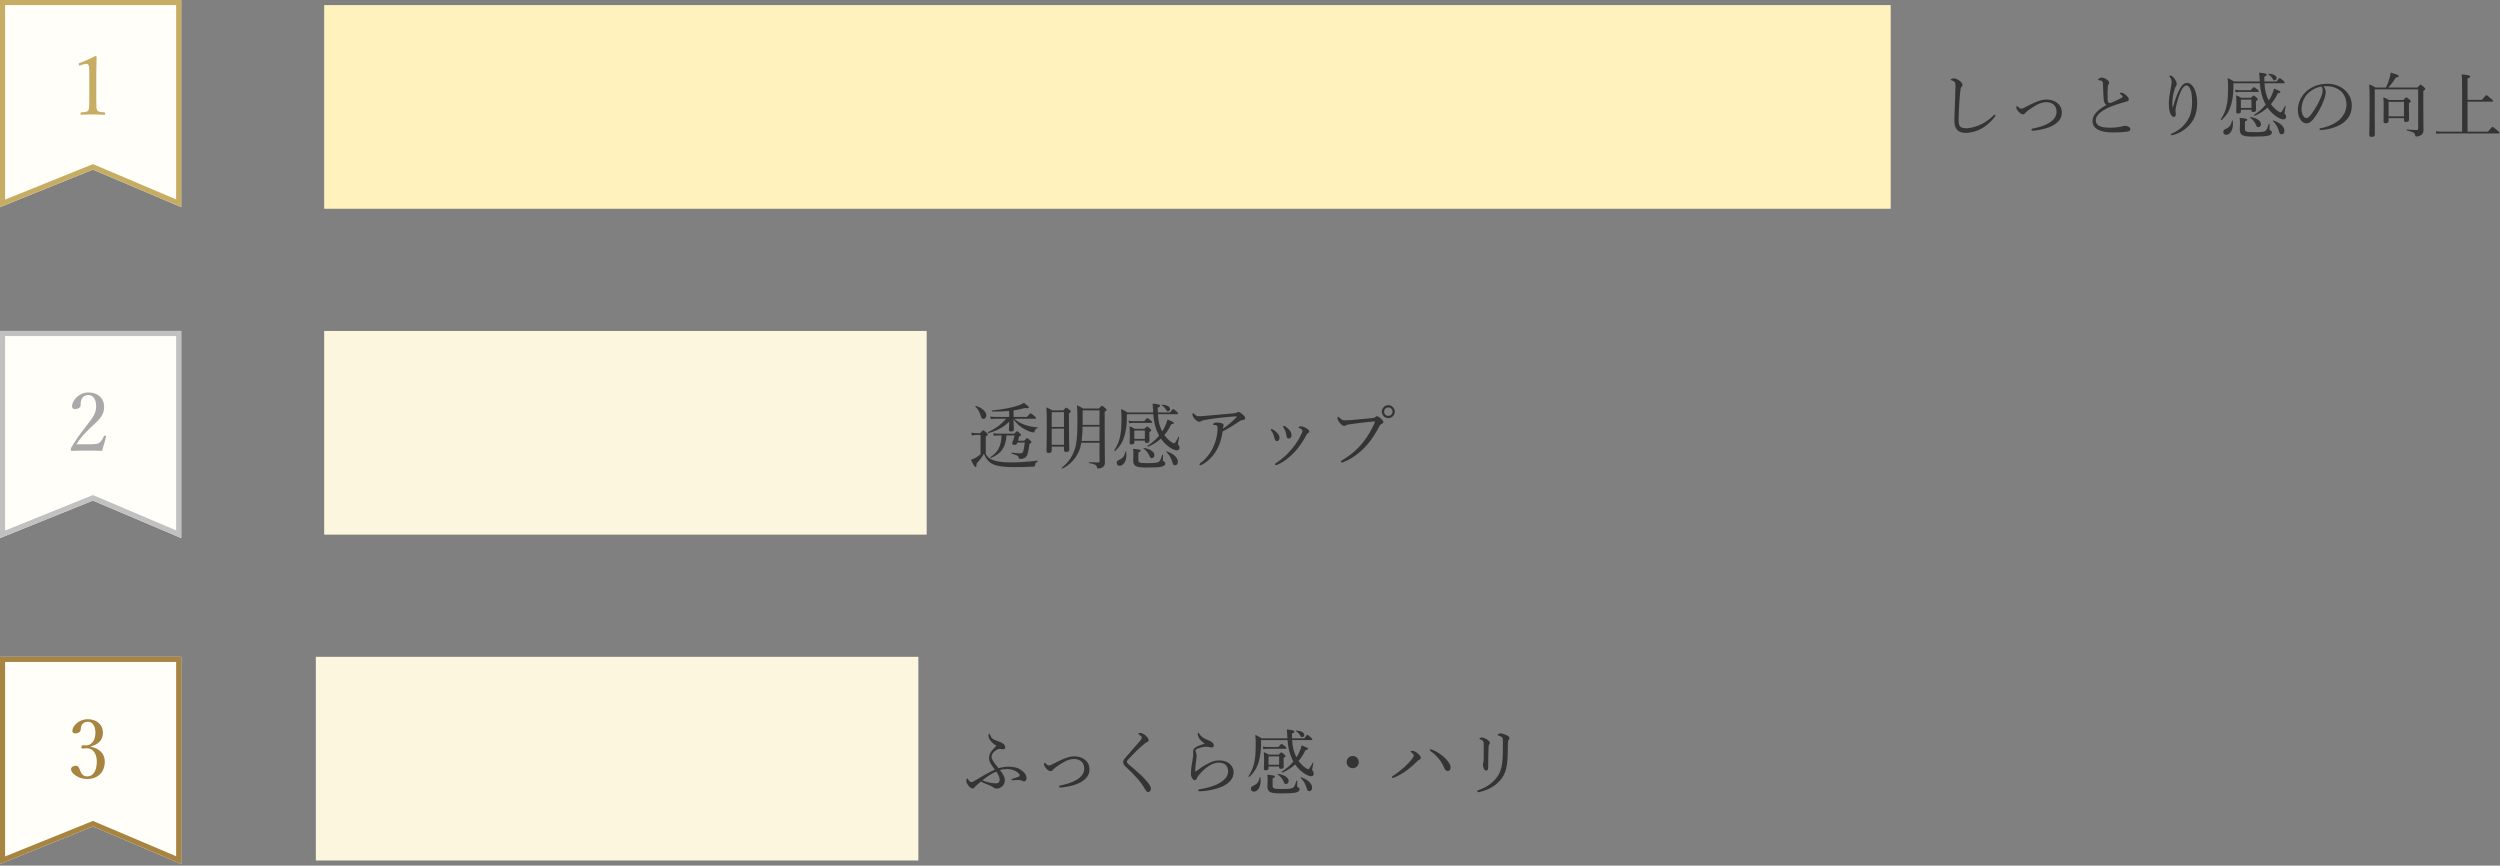
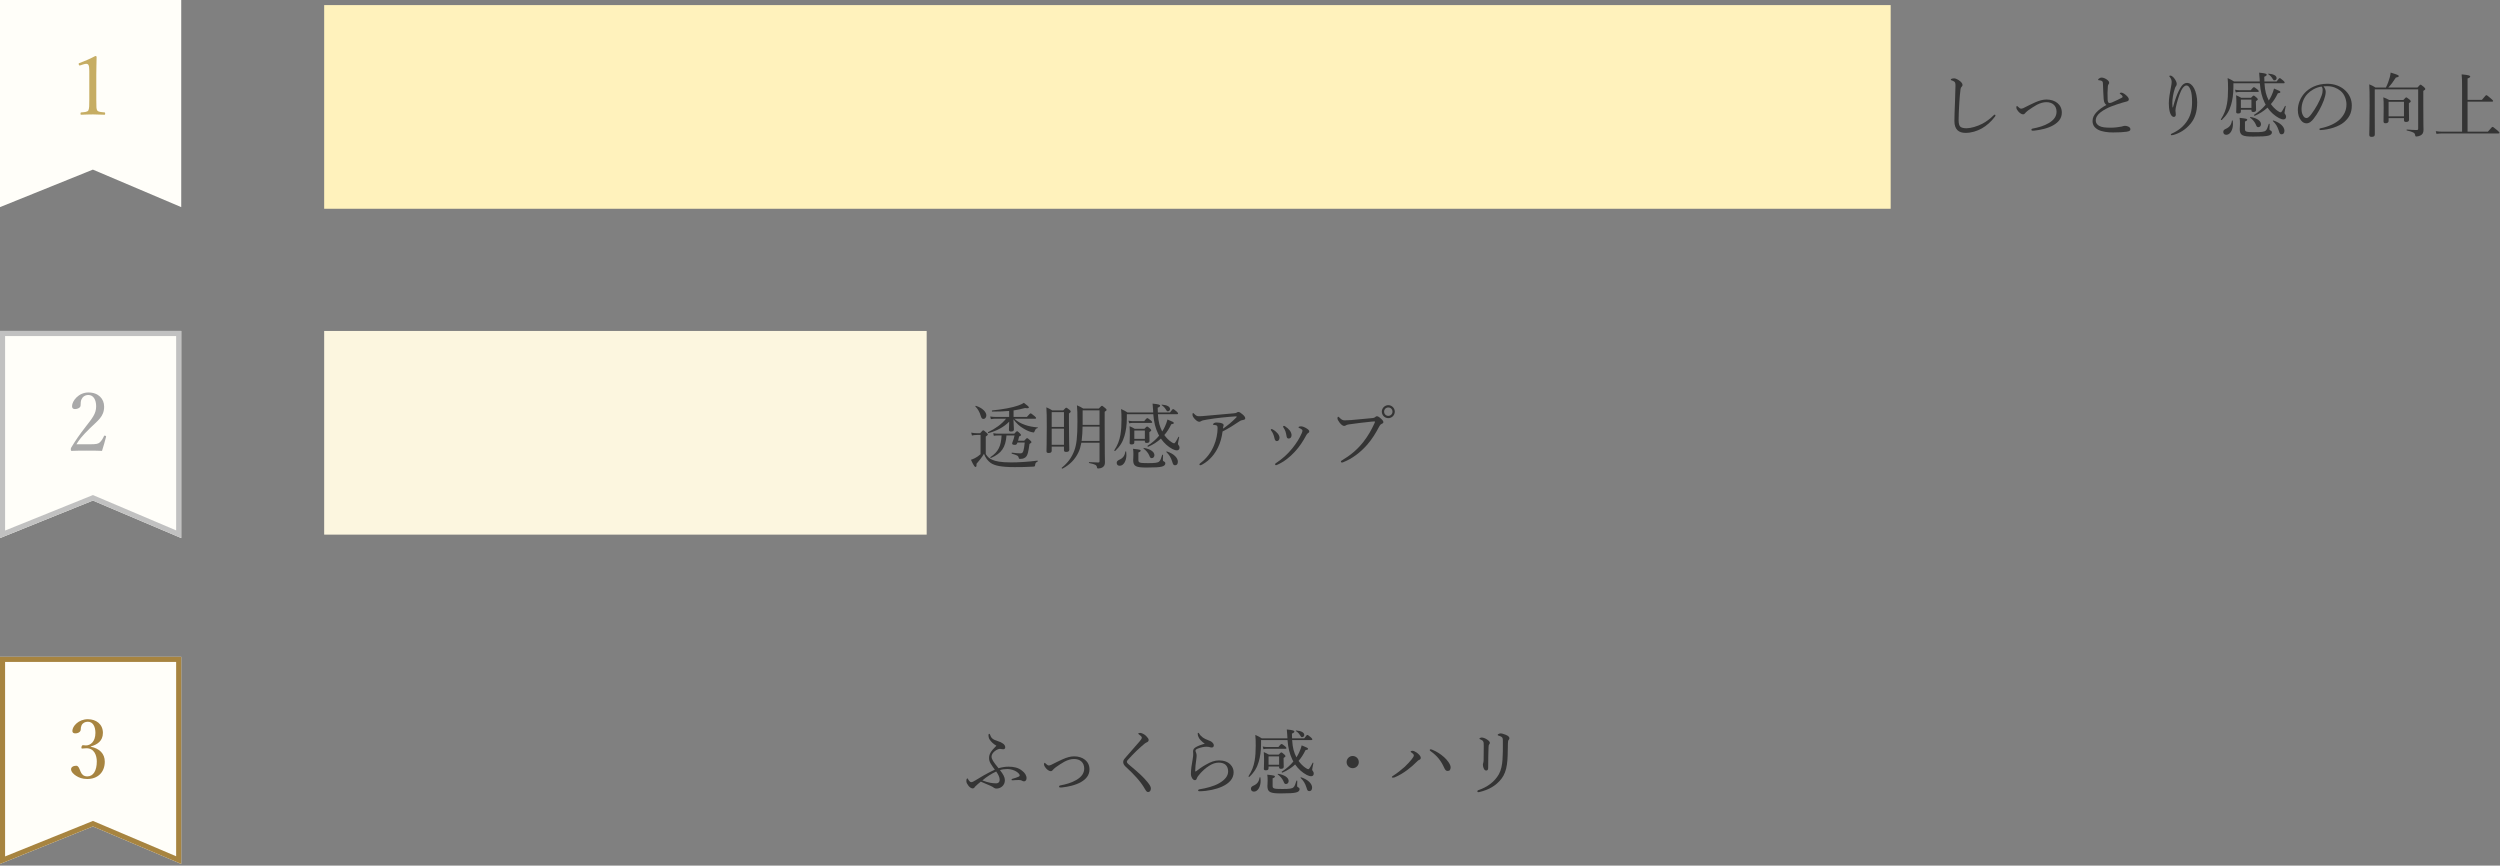
<svg xmlns="http://www.w3.org/2000/svg" width="491" height="170" viewBox="0 0 491 170" fill="none">
  <rect x="0" y="0" width="491" height="170" fill="#808080" stroke="none" />
  <path d="M63.667 1H371.329V41H63.667V1Z" fill="#FFF2BC" />
  <path d="M484.63 25.86H488.62C489.348 24.991 489.46 24.922 489.544 24.922C489.628 24.922 489.74 24.991 490.468 25.593C490.818 25.901 490.888 26 490.888 26.084C490.888 26.168 490.846 26.209 490.706 26.209H479.716C479.31 26.209 478.96 26.238 478.526 26.294L478.386 25.762C478.904 25.846 479.254 25.86 479.702 25.86H483.552V17.445C483.552 15.989 483.538 15.121 483.468 14.604C484.98 14.743 485.148 14.87 485.148 15.024C485.148 15.164 485.05 15.261 484.63 15.415V19.616H487.444C488.13 18.747 488.242 18.692 488.326 18.692C488.41 18.692 488.522 18.747 489.264 19.392C489.586 19.672 489.642 19.741 489.642 19.84C489.642 19.924 489.6 19.965 489.46 19.965H484.63V25.86Z" fill="#343434" />
  <path d="M469.118 23.2V23.76C469.118 24.068 468.852 24.208 468.544 24.208C468.236 24.208 468.124 24.11 468.124 23.844C468.124 23.536 468.152 22.99 468.152 21.184C468.152 20.246 468.152 19.756 468.082 19.112C468.586 19.294 468.782 19.392 469.244 19.644H472.016C472.422 19.182 472.506 19.126 472.59 19.126C472.674 19.126 472.758 19.182 473.22 19.546C473.416 19.714 473.472 19.798 473.472 19.882C473.472 20.008 473.416 20.078 473.108 20.26V21.016C473.108 22.528 473.136 23.284 473.136 23.508C473.136 23.788 472.954 23.956 472.548 23.956C472.268 23.956 472.142 23.844 472.142 23.606V23.2H469.118ZM472.142 22.85V19.994H469.118V22.85H472.142ZM469.062 17.194H474.788C475.236 16.69 475.306 16.634 475.39 16.634C475.488 16.634 475.572 16.69 476.062 17.096C476.286 17.306 476.328 17.39 476.328 17.474C476.328 17.586 476.258 17.67 475.936 17.852V20.82C475.936 24.656 475.978 25.118 475.978 25.51C475.978 26.112 475.754 26.42 475.362 26.616C475.124 26.728 474.802 26.812 474.606 26.812C474.396 26.812 474.368 26.756 474.312 26.462C474.27 26.112 473.962 25.916 472.702 25.622C472.632 25.608 472.632 25.44 472.702 25.44C473.682 25.51 474.13 25.538 474.662 25.538C474.844 25.538 474.928 25.468 474.928 25.286V17.544H466.402V22.486C466.402 24.642 466.416 25.524 466.416 26.406C466.416 26.756 466.192 26.882 465.8 26.882C465.45 26.882 465.324 26.756 465.324 26.462C465.324 25.678 465.394 24.446 465.394 20.806C465.394 18.384 465.38 17.474 465.324 16.564C465.842 16.788 466.08 16.886 466.556 17.194H468.586C468.922 16.55 469.174 15.85 469.342 15.22C469.44 14.87 469.496 14.548 469.524 14.254C470.854 14.66 471.12 14.772 471.12 14.94C471.12 15.066 470.994 15.15 470.546 15.234C470.028 16.06 469.608 16.606 469.062 17.194Z" fill="#343434" />
  <path d="M456.322 16.955C456.616 17.277 456.77 17.669 456.77 18.047C456.77 18.495 456.588 19.195 456.406 19.685C455.902 21.015 455.188 22.317 454.404 23.311C454.012 23.815 453.578 24.221 452.99 24.221C452.584 24.221 452.234 24.039 451.94 23.661C451.548 23.171 451.296 22.569 451.296 21.589C451.296 20.511 451.744 19.237 452.612 18.285C453.522 17.291 455.048 16.451 457.092 16.451C458.534 16.451 459.654 16.969 460.34 17.529C461.432 18.411 461.894 19.559 461.894 20.707C461.894 22.289 461.292 23.185 460.382 23.983C459.346 24.879 457.428 25.467 455.72 25.551C455.622 25.551 455.524 25.467 455.524 25.383C455.524 25.271 455.594 25.229 455.776 25.187C457.232 24.907 458.716 24.263 459.584 23.409C460.34 22.639 460.844 21.743 460.844 20.511C460.844 19.699 460.536 18.537 459.668 17.837C459.01 17.319 458.184 16.927 457.064 16.927C456.77 16.927 456.56 16.927 456.322 16.955ZM455.944 16.997C454.698 17.207 453.816 17.809 453.242 18.383C452.458 19.167 452.024 20.315 452.024 21.407C452.024 22.009 452.136 22.359 452.332 22.709C452.486 22.989 452.71 23.185 452.99 23.185C453.284 23.185 453.564 22.933 453.97 22.387C454.796 21.295 455.566 19.881 455.972 18.747C456.14 18.285 456.168 17.935 456.168 17.641C456.168 17.305 456.056 17.109 455.944 16.997Z" fill="#343434" />
  <path d="M443.834 16.354H438.64V17.124C438.64 18.524 438.458 19.644 438.178 20.61C437.856 21.73 437.338 22.626 436.372 23.55C436.302 23.62 436.12 23.522 436.176 23.438C436.82 22.444 437.184 21.534 437.38 20.386C437.534 19.49 437.59 18.58 437.59 17.446C437.59 16.522 437.576 16.032 437.506 15.332C438.052 15.57 438.402 15.766 438.766 16.004H443.82C443.806 15.836 443.792 15.668 443.792 15.5C443.764 14.982 443.75 14.744 443.694 14.268C444.996 14.394 445.178 14.506 445.178 14.688C445.178 14.814 445.066 14.926 444.702 15.08C444.702 15.416 444.716 15.724 444.73 16.004H447.124C447.572 15.388 447.642 15.346 447.74 15.346C447.838 15.346 447.908 15.388 448.44 15.836C448.664 16.046 448.706 16.13 448.706 16.214C448.706 16.312 448.65 16.354 448.51 16.354H444.744C444.842 17.95 445.094 18.748 445.584 19.742C445.794 19.434 445.962 19.112 446.116 18.79C446.326 18.328 446.508 17.866 446.62 17.39C447.768 17.866 447.866 17.908 447.866 18.09C447.866 18.202 447.74 18.272 447.362 18.328C446.998 19.112 446.55 19.812 446.004 20.442C446.382 20.974 446.858 21.464 447.362 21.8C447.642 21.996 447.796 22.066 447.936 22.066C448.048 22.066 448.216 21.884 448.776 20.806C448.804 20.75 448.93 20.806 448.916 20.876C448.776 21.562 448.678 22.038 448.678 22.164C448.678 22.262 448.734 22.36 448.832 22.472C448.944 22.64 448.986 22.738 448.986 22.92C448.986 23.256 448.79 23.452 448.468 23.452C448.23 23.452 447.922 23.354 447.586 23.186C446.732 22.724 445.962 22.052 445.332 21.142C444.632 21.786 443.806 22.332 442.84 22.738C442.756 22.78 442.63 22.598 442.714 22.542C443.554 22.024 444.338 21.338 444.982 20.568C444.912 20.428 444.842 20.302 444.772 20.162C444.254 19.084 443.96 17.936 443.834 16.354ZM440.11 21.548V21.898C440.11 22.164 439.942 22.29 439.564 22.29C439.284 22.29 439.186 22.192 439.186 21.996C439.186 21.828 439.228 21.492 439.228 20.456C439.228 19.742 439.214 19.224 439.172 18.706C439.578 18.888 439.774 18.972 440.18 19.21H442.098C442.448 18.832 442.532 18.776 442.63 18.776C442.728 18.776 442.798 18.832 443.176 19.154C443.372 19.336 443.428 19.406 443.428 19.49C443.428 19.602 443.386 19.672 443.064 19.868V20.26C443.064 21.114 443.092 21.492 443.092 21.604C443.092 21.856 442.924 21.996 442.546 21.996C442.28 21.996 442.182 21.898 442.182 21.674V21.548H440.11ZM442.182 21.198V19.56H440.11V21.198H442.182ZM446.69 15.78C446.536 15.78 446.494 15.724 446.368 15.514C446.088 15.052 445.864 14.828 445.486 14.576C445.444 14.548 445.472 14.464 445.528 14.464C446.522 14.548 447.124 14.856 447.124 15.346C447.124 15.584 446.942 15.78 446.69 15.78ZM448.132 26.378C447.824 26.378 447.712 26.252 447.558 25.678C447.292 24.852 446.984 24.348 446.396 23.774C446.354 23.732 446.438 23.648 446.494 23.662C447.824 24.082 448.664 24.908 448.664 25.678C448.664 26.126 448.454 26.378 448.132 26.378ZM443.54 24.978C443.288 24.978 443.204 24.88 443.022 24.404C442.798 23.914 442.42 23.48 441.916 23.088C441.874 23.06 441.93 22.962 441.986 22.976C443.274 23.186 444.058 23.746 444.058 24.39C444.058 24.726 443.834 24.978 443.54 24.978ZM437.24 26.476C436.89 26.476 436.652 26.266 436.652 25.916C436.652 25.622 436.792 25.468 437.156 25.3C437.884 24.978 438.234 24.502 438.346 23.704C438.36 23.634 438.5 23.648 438.514 23.718C438.542 23.928 438.556 24.152 438.556 24.348C438.556 25.482 438.024 26.476 437.24 26.476ZM439.102 18.146L438.962 17.614C439.284 17.684 439.48 17.712 439.788 17.712H442.056C442.462 17.18 442.588 17.124 442.672 17.124C442.756 17.124 442.868 17.18 443.358 17.572C443.554 17.74 443.624 17.838 443.624 17.922C443.624 18.006 443.582 18.062 443.442 18.062H439.816C439.578 18.062 439.41 18.076 439.102 18.146ZM440.908 23.872V25.328C440.908 25.874 441.104 25.958 442.798 25.958C444.128 25.958 444.73 25.902 444.996 25.636C445.248 25.412 445.36 25.062 445.584 24.348C445.598 24.278 445.752 24.292 445.752 24.362C445.738 24.67 445.724 25.006 445.724 25.314C445.724 25.51 445.78 25.566 445.906 25.622C446.144 25.72 446.2 25.846 446.2 26.028C446.2 26.308 445.962 26.532 445.5 26.644C445.024 26.77 444.212 26.826 442.518 26.826C440.404 26.826 439.886 26.574 439.886 25.342C439.886 25.174 439.928 24.978 439.928 24.306C439.928 23.844 439.928 23.578 439.858 23.144C441.258 23.298 441.356 23.34 441.356 23.508C441.356 23.62 441.3 23.704 440.908 23.872Z" fill="#343434" />
  <path d="M426.684 21.086H426.768C426.978 20.232 427.188 19.686 427.384 19.098C427.692 18.258 428.126 17.334 428.476 16.886C428.77 16.508 429.12 16.284 429.54 16.284C430.086 16.284 430.576 16.69 430.926 17.348C431.304 18.076 431.528 19.154 431.528 20.106C431.528 22.01 431.052 23.284 430.24 24.278C429.274 25.468 428.014 26.196 426.852 26.504C426.698 26.546 426.586 26.56 426.516 26.56C426.404 26.56 426.348 26.518 426.348 26.42C426.348 26.364 426.39 26.294 426.53 26.238C427.776 25.692 428.686 24.978 429.442 23.914C430.17 22.892 430.52 21.702 430.52 20.078C430.52 19.056 430.45 18.258 430.24 17.698C429.988 17.04 429.764 16.788 429.414 16.788C429.148 16.788 428.91 16.998 428.672 17.306C428.238 17.894 427.818 19.168 427.51 20.344C427.328 21.016 427.258 21.478 427.258 21.73C427.258 21.856 427.272 21.996 427.3 22.136C427.314 22.276 427.328 22.402 427.328 22.5C427.328 22.822 427.16 22.962 426.936 22.962C426.6 22.962 426.306 22.584 426.152 21.996C426.012 21.464 425.956 20.946 425.956 20.316C425.956 19.336 426.166 18.188 426.362 17.208C426.474 16.62 426.516 16.326 426.516 16.06C426.516 15.71 426.362 15.402 426.138 15.094C426.096 15.038 426.04 15.01 426.04 14.954C426.04 14.884 426.194 14.842 426.292 14.842C426.488 14.842 426.908 15.15 427.188 15.612C427.44 16.018 427.51 16.284 427.51 16.522C427.51 16.676 427.44 16.83 427.37 16.914C427.3 16.984 427.216 17.138 427.16 17.32C426.81 18.356 426.642 19.42 426.642 20.316C426.642 20.442 426.656 20.708 426.684 21.086Z" fill="#343434" />
  <path d="M413.692 20.61C413.384 20.372 413.216 20.106 413.16 19.434C413.09 18.706 413.076 17.67 413.02 16.494C413.006 16.186 412.992 16.088 412.894 15.976C412.796 15.878 412.67 15.836 412.502 15.794C412.348 15.766 412.292 15.766 412.166 15.752C412.096 15.738 412.068 15.724 412.068 15.668C412.068 15.584 412.166 15.472 412.236 15.43C412.418 15.304 412.558 15.234 412.754 15.234C413.16 15.234 413.65 15.486 413.972 15.766C414.154 15.934 414.238 16.074 414.238 16.27C414.238 16.424 414.154 16.508 414.084 16.606C414.042 16.676 414 16.774 413.986 16.942C413.916 17.754 413.888 18.65 413.944 19.63C413.972 19.994 414.07 20.232 414.294 20.232C414.392 20.232 414.63 20.19 414.756 20.134C415.358 19.868 416.1 19.532 416.702 19.21C416.828 19.14 416.884 19.098 416.884 19C416.884 18.846 416.674 18.622 416.436 18.468C416.352 18.412 416.31 18.398 416.31 18.356C416.31 18.3 416.45 18.188 416.604 18.188C416.912 18.188 417.304 18.468 417.626 18.762C417.92 19.028 418.102 19.294 418.102 19.518C418.102 19.77 417.892 19.882 417.668 19.938C417.444 19.994 417.178 20.064 416.884 20.148C416.17 20.358 415.414 20.61 414.644 20.904C413.93 21.184 413.174 21.576 412.558 22.052C411.914 22.542 411.606 23.074 411.606 23.69C411.606 24.152 411.886 24.516 412.306 24.74C412.796 25.006 413.51 25.076 414.546 25.076C415.274 25.076 415.988 24.992 416.646 24.866C416.87 24.824 417.108 24.712 417.346 24.712C417.542 24.712 417.752 24.754 417.948 24.838C418.256 24.978 418.41 25.146 418.41 25.37C418.41 25.65 418.242 25.776 417.64 25.874C416.954 25.972 416.226 26 415.022 26.014C413.958 26.028 412.782 25.846 412.11 25.496C411.396 25.118 410.976 24.586 410.976 23.774C410.976 23.116 411.256 22.612 411.662 22.136C412.138 21.59 412.88 21.072 413.692 20.61Z" fill="#343434" />
  <path d="M401.932 19.547C403.612 19.547 404.942 20.499 404.942 22.109C404.942 23.313 404.2 24.055 403.29 24.587C402.212 25.217 400.728 25.525 399.566 25.651C399.44 25.665 399.314 25.665 399.202 25.665C399.048 25.665 398.964 25.581 398.964 25.497C398.964 25.413 399.02 25.287 399.188 25.259C400.364 25.035 401.456 24.727 402.394 24.167C403.332 23.607 403.906 22.893 403.906 21.941C403.906 20.751 403.094 20.065 401.904 20.065C401.316 20.065 400.686 20.247 400.042 20.583C399.496 20.877 398.922 21.269 398.32 21.689C397.998 21.941 397.788 22.137 397.718 22.249C397.648 22.361 397.494 22.459 397.326 22.459C397.018 22.459 396.598 22.151 396.36 21.843C396.164 21.605 396.01 21.367 396.01 21.101C396.01 20.905 396.066 20.821 396.136 20.821C396.192 20.821 396.248 20.877 396.332 20.961C396.584 21.185 396.752 21.339 396.934 21.339C397.032 21.339 397.186 21.325 397.396 21.227C398.166 20.849 398.922 20.443 399.664 20.121C400.49 19.757 401.204 19.547 401.932 19.547Z" fill="#343434" />
  <path d="M386.042 26.099C384.698 26.099 383.844 25.441 383.844 23.761C383.844 22.879 383.9 21.549 383.956 20.191C383.998 19.085 384.026 17.993 384.054 16.873C384.068 16.355 383.998 16.145 383.788 16.005C383.578 15.879 383.424 15.823 383.298 15.781C383.186 15.739 383.13 15.725 383.13 15.655C383.13 15.585 383.186 15.515 383.298 15.473C383.452 15.417 383.606 15.389 383.802 15.389C384.096 15.389 384.558 15.627 384.936 15.921C385.202 16.145 385.44 16.397 385.44 16.677C385.44 16.845 385.342 16.971 385.244 17.069C385.146 17.167 385.09 17.251 385.048 17.517C384.964 18.189 384.88 19.043 384.81 20.163C384.726 21.465 384.67 22.837 384.67 23.565C384.67 24.265 384.782 24.671 385.02 24.895C385.272 25.105 385.706 25.189 386.238 25.189C387.064 25.189 388.338 24.825 389.374 24.279C390.144 23.873 390.886 23.299 391.572 22.627C391.642 22.557 391.698 22.515 391.754 22.515C391.838 22.515 391.894 22.571 391.908 22.641C391.922 22.725 391.866 22.837 391.796 22.921C391.054 23.915 390.186 24.671 389.234 25.217C388.296 25.749 387.162 26.099 386.042 26.099Z" fill="#343434" />
  <path d="M0 0H35.594V40.679L18.242 33.311L0 40.679V0Z" fill="#FFFEF9" />
-   <path d="M35.594 0V40.679L18.242 33.31L0 40.679V0H35.594ZM1 39.196L18.252 32.228L34.594 39.167V1H1V39.196Z" fill="#C6AD63" />
  <path d="M16.368 12.648L15.76 12.84C15.6 12.888 15.536 12.872 15.472 12.664C15.424 12.472 15.44 12.44 15.632 12.376C16.672 11.992 17.728 11.528 18.72 11C18.88 11 18.976 11.096 18.976 11.192C18.96 12.456 18.912 13.368 18.912 14.664V19.576C18.912 21.16 18.928 21.352 19.088 21.672C19.264 21.992 19.856 22.008 20.512 22.072C20.624 22.088 20.656 22.136 20.656 22.312C20.656 22.504 20.624 22.536 20.512 22.536C19.808 22.504 18.944 22.472 18.272 22.472C17.504 22.472 16.72 22.504 15.968 22.536C15.84 22.536 15.808 22.504 15.808 22.312C15.808 22.136 15.856 22.088 15.968 22.072C16.608 22.024 17.168 22.008 17.36 21.672C17.536 21.32 17.536 20.632 17.536 19.576V13.912C17.536 13.336 17.488 12.92 17.36 12.728C17.28 12.616 17.168 12.536 16.944 12.536C16.8 12.536 16.608 12.568 16.368 12.648Z" fill="#C6AD63" />
  <path d="M63.668 65H181.999V105H63.668V65Z" fill="#FCF6DF" />
  <path d="M263.548 90.846C263.45 90.846 263.352 90.748 263.352 90.65C263.352 90.552 263.436 90.482 263.59 90.398C265.186 89.446 266.558 88.326 267.748 86.814C268.742 85.54 269.358 84.406 269.932 83.16C270.002 83.02 270.044 82.922 270.044 82.838C270.044 82.782 269.988 82.768 269.904 82.768C269.834 82.768 269.666 82.782 269.344 82.81C267.958 82.95 266.082 83.174 264.99 83.342C264.584 83.398 264.458 83.454 264.332 83.538C264.206 83.622 264.122 83.65 263.968 83.65C263.744 83.65 263.394 83.412 263.058 82.95C262.806 82.628 262.68 82.362 262.68 82.152C262.68 81.914 262.778 81.844 262.834 81.844C262.904 81.844 263.002 81.956 263.114 82.068C263.52 82.46 263.744 82.558 264.122 82.558C264.458 82.558 264.808 82.544 265.34 82.502C266.754 82.376 268.182 82.25 269.554 82.11C269.778 82.096 269.946 82.04 270.058 81.942C270.17 81.844 270.282 81.746 270.394 81.746C270.59 81.746 270.814 81.858 271.164 82.166C271.5 82.46 271.696 82.684 271.696 82.922C271.696 83.09 271.542 83.174 271.374 83.244C271.15 83.342 271.024 83.496 270.912 83.706C270.212 85.036 269.498 86.226 268.504 87.36C267.146 88.9 265.564 90.076 263.856 90.762C263.73 90.818 263.604 90.846 263.548 90.846ZM272.662 79.576C273.362 79.576 273.936 80.15 273.936 80.85C273.936 81.55 273.362 82.124 272.662 82.124C271.962 82.124 271.388 81.55 271.388 80.85C271.388 80.15 271.962 79.576 272.662 79.576ZM272.662 80.024C272.2 80.024 271.836 80.388 271.836 80.85C271.836 81.312 272.2 81.676 272.662 81.676C273.124 81.676 273.488 81.312 273.488 80.85C273.488 80.388 273.124 80.024 272.662 80.024Z" fill="#343434" />
  <path d="M252.166 83.637C252.236 83.637 252.32 83.679 252.404 83.735C252.81 84.001 253.062 84.239 253.314 84.547C253.538 84.855 253.664 85.191 253.664 85.471C253.65 85.863 253.454 86.115 253.132 86.129C252.838 86.129 252.712 86.003 252.656 85.541C252.614 85.261 252.544 84.981 252.46 84.715C252.362 84.449 252.236 84.211 252.082 83.987C252.026 83.903 251.998 83.861 251.998 83.777C251.998 83.707 252.068 83.637 252.166 83.637ZM255.554 83.735C255.806 83.735 256.282 83.917 256.618 84.141C257.024 84.407 257.136 84.533 257.136 84.757C257.136 84.897 257.066 84.967 256.884 85.079C256.772 85.149 256.702 85.219 256.59 85.415C255.876 86.731 255.232 87.725 254.28 88.747C253.3 89.811 252.138 90.721 250.864 91.281C250.752 91.337 250.668 91.365 250.612 91.365C250.5 91.365 250.43 91.295 250.43 91.169C250.43 91.085 250.472 91.043 250.556 90.987C251.886 90.105 252.922 89.167 253.86 87.991C254.602 87.053 255.162 86.199 255.61 85.191C255.736 84.911 255.806 84.743 255.806 84.603C255.806 84.477 255.75 84.407 255.68 84.351C255.526 84.225 255.316 84.113 255.106 84.029C255.05 84.001 255.022 83.945 255.022 83.917C255.022 83.875 255.106 83.819 255.162 83.791C255.246 83.749 255.442 83.735 255.554 83.735ZM249.716 84.267C249.786 84.267 249.856 84.281 249.926 84.323C250.36 84.547 250.626 84.799 250.864 85.051C251.144 85.345 251.298 85.681 251.298 85.961C251.298 86.353 251.074 86.633 250.794 86.633C250.57 86.633 250.388 86.507 250.304 86.059C250.262 85.821 250.164 85.513 250.052 85.233C249.954 84.995 249.828 84.785 249.674 84.589C249.618 84.519 249.576 84.463 249.576 84.421C249.576 84.323 249.646 84.267 249.716 84.267Z" fill="#343434" />
  <path d="M240.112 84.742C239.958 85.89 239.692 86.926 239.216 87.878C238.6 89.166 237.592 90.426 236.136 91.224C235.954 91.322 235.828 91.378 235.716 91.378C235.632 91.378 235.562 91.294 235.562 91.224C235.562 91.14 235.618 91.07 235.758 90.958C237.032 89.978 237.858 88.844 238.432 87.472C238.866 86.464 239.132 85.12 239.132 84.168C239.132 83.986 239.132 83.734 239.02 83.622C238.936 83.524 238.642 83.454 238.362 83.44C238.278 83.44 238.222 83.44 238.222 83.356C238.222 83.286 238.32 83.174 238.446 83.09C238.558 83.02 238.726 82.978 238.936 82.978C239.342 82.978 239.79 83.048 240.028 83.16C240.238 83.244 240.322 83.356 240.322 83.538C240.322 83.608 240.28 83.692 240.252 83.776C240.224 83.86 240.196 84.028 240.182 84.196C241.12 83.566 241.932 82.88 242.814 81.984C242.856 81.942 242.884 81.914 242.884 81.83C242.884 81.788 242.828 81.774 242.716 81.774C242.31 81.802 241.036 81.886 239.93 82.012C238.964 82.11 237.956 82.25 237.074 82.404C236.542 82.502 236.108 82.572 235.94 82.684C235.744 82.81 235.66 82.838 235.52 82.838C235.254 82.838 234.89 82.572 234.568 82.194C234.316 81.9 234.204 81.662 234.204 81.438C234.204 81.27 234.246 81.116 234.302 81.116C234.386 81.116 234.456 81.186 234.526 81.27C234.904 81.662 235.114 81.746 235.436 81.746C235.8 81.746 236.234 81.732 236.85 81.662C238.628 81.494 240.42 81.34 242.198 81.186C242.604 81.144 242.73 81.13 242.842 81.06C242.94 80.99 243.066 80.906 243.206 80.906C243.416 80.906 243.654 81.046 244.018 81.368C244.34 81.648 244.564 81.886 244.564 82.152C244.564 82.348 244.424 82.432 244.158 82.474C243.878 82.516 243.654 82.586 243.374 82.782C242.422 83.426 241.47 84.042 240.112 84.742Z" fill="#343434" />
  <path d="M226.504 81.354H221.31V82.124C221.31 83.524 221.128 84.644 220.848 85.61C220.526 86.73 220.008 87.626 219.042 88.55C218.972 88.62 218.79 88.522 218.846 88.438C219.49 87.444 219.854 86.534 220.05 85.386C220.204 84.49 220.26 83.58 220.26 82.446C220.26 81.522 220.246 81.032 220.176 80.332C220.722 80.57 221.072 80.766 221.436 81.004H226.49C226.476 80.836 226.462 80.668 226.462 80.5C226.434 79.982 226.42 79.744 226.364 79.268C227.666 79.394 227.848 79.506 227.848 79.688C227.848 79.814 227.736 79.926 227.372 80.08C227.372 80.416 227.386 80.724 227.4 81.004H229.794C230.242 80.388 230.312 80.346 230.41 80.346C230.508 80.346 230.578 80.388 231.11 80.836C231.334 81.046 231.376 81.13 231.376 81.214C231.376 81.312 231.32 81.354 231.18 81.354H227.414C227.512 82.95 227.764 83.748 228.254 84.742C228.464 84.434 228.632 84.112 228.786 83.79C228.996 83.328 229.178 82.866 229.29 82.39C230.438 82.866 230.536 82.908 230.536 83.09C230.536 83.202 230.41 83.272 230.032 83.328C229.668 84.112 229.22 84.812 228.674 85.442C229.052 85.974 229.528 86.464 230.032 86.8C230.312 86.996 230.466 87.066 230.606 87.066C230.718 87.066 230.886 86.884 231.446 85.806C231.474 85.75 231.6 85.806 231.586 85.876C231.446 86.562 231.348 87.038 231.348 87.164C231.348 87.262 231.404 87.36 231.502 87.472C231.614 87.64 231.656 87.738 231.656 87.92C231.656 88.256 231.46 88.452 231.138 88.452C230.9 88.452 230.592 88.354 230.256 88.186C229.402 87.724 228.632 87.052 228.002 86.142C227.302 86.786 226.476 87.332 225.51 87.738C225.426 87.78 225.3 87.598 225.384 87.542C226.224 87.024 227.008 86.338 227.652 85.568C227.582 85.428 227.512 85.302 227.442 85.162C226.924 84.084 226.63 82.936 226.504 81.354ZM222.78 86.548V86.898C222.78 87.164 222.612 87.29 222.234 87.29C221.954 87.29 221.856 87.192 221.856 86.996C221.856 86.828 221.898 86.492 221.898 85.456C221.898 84.742 221.884 84.224 221.842 83.706C222.248 83.888 222.444 83.972 222.85 84.21H224.768C225.118 83.832 225.202 83.776 225.3 83.776C225.398 83.776 225.468 83.832 225.846 84.154C226.042 84.336 226.098 84.406 226.098 84.49C226.098 84.602 226.056 84.672 225.734 84.868V85.26C225.734 86.114 225.762 86.492 225.762 86.604C225.762 86.856 225.594 86.996 225.216 86.996C224.95 86.996 224.852 86.898 224.852 86.674V86.548H222.78ZM224.852 86.198V84.56H222.78V86.198H224.852ZM229.36 80.78C229.206 80.78 229.164 80.724 229.038 80.514C228.758 80.052 228.534 79.828 228.156 79.576C228.114 79.548 228.142 79.464 228.198 79.464C229.192 79.548 229.794 79.856 229.794 80.346C229.794 80.584 229.612 80.78 229.36 80.78ZM230.802 91.378C230.494 91.378 230.382 91.252 230.228 90.678C229.962 89.852 229.654 89.348 229.066 88.774C229.024 88.732 229.108 88.648 229.164 88.662C230.494 89.082 231.334 89.908 231.334 90.678C231.334 91.126 231.124 91.378 230.802 91.378ZM226.21 89.978C225.958 89.978 225.874 89.88 225.692 89.404C225.468 88.914 225.09 88.48 224.586 88.088C224.544 88.06 224.6 87.962 224.656 87.976C225.944 88.186 226.728 88.746 226.728 89.39C226.728 89.726 226.504 89.978 226.21 89.978ZM219.91 91.476C219.56 91.476 219.322 91.266 219.322 90.916C219.322 90.622 219.462 90.468 219.826 90.3C220.554 89.978 220.904 89.502 221.016 88.704C221.03 88.634 221.17 88.648 221.184 88.718C221.212 88.928 221.226 89.152 221.226 89.348C221.226 90.482 220.694 91.476 219.91 91.476ZM221.772 83.146L221.632 82.614C221.954 82.684 222.15 82.712 222.458 82.712H224.726C225.132 82.18 225.258 82.124 225.342 82.124C225.426 82.124 225.538 82.18 226.028 82.572C226.224 82.74 226.294 82.838 226.294 82.922C226.294 83.006 226.252 83.062 226.112 83.062H222.486C222.248 83.062 222.08 83.076 221.772 83.146ZM223.578 88.872V90.328C223.578 90.874 223.774 90.958 225.468 90.958C226.798 90.958 227.4 90.902 227.666 90.636C227.918 90.412 228.03 90.062 228.254 89.348C228.268 89.278 228.422 89.292 228.422 89.362C228.408 89.67 228.394 90.006 228.394 90.314C228.394 90.51 228.45 90.566 228.576 90.622C228.814 90.72 228.87 90.846 228.87 91.028C228.87 91.308 228.632 91.532 228.17 91.644C227.694 91.77 226.882 91.826 225.188 91.826C223.074 91.826 222.556 91.574 222.556 90.342C222.556 90.174 222.598 89.978 222.598 89.306C222.598 88.844 222.598 88.578 222.528 88.144C223.928 88.298 224.026 88.34 224.026 88.508C224.026 88.62 223.97 88.704 223.578 88.872Z" fill="#343434" />
  <path d="M215.948 86.954H212.378C212.238 87.71 212.056 88.326 211.804 88.844C211.16 90.174 210.208 91.224 208.682 92.035C208.598 92.078 208.458 91.924 208.528 91.868C209.774 90.846 210.46 89.865 210.964 88.578C211.44 87.346 211.608 85.834 211.608 82.823C211.608 81.144 211.594 80.541 211.51 79.603C212.042 79.828 212.266 79.939 212.742 80.234H215.808C216.256 79.757 216.34 79.701 216.424 79.701C216.508 79.701 216.592 79.757 217.068 80.15C217.278 80.332 217.334 80.401 217.334 80.499C217.334 80.597 217.278 80.653 216.956 80.877V83.299C216.956 89.683 217.012 90.145 217.012 90.775C217.012 91.335 216.844 91.588 216.508 91.797C216.284 91.938 215.962 92.007 215.724 92.007C215.514 92.007 215.472 91.966 215.444 91.769C215.374 91.335 215.108 91.181 213.918 90.944C213.848 90.93 213.848 90.761 213.918 90.761C214.842 90.817 215.304 90.832 215.696 90.832C215.878 90.832 215.948 90.761 215.948 90.566V86.954ZM215.948 83.79H212.616C212.602 84.728 212.56 85.665 212.434 86.603H215.948V83.79ZM215.948 83.439V80.584H212.63V83.439H215.948ZM206.554 87.71V88.535C206.554 88.829 206.358 88.969 205.952 88.969C205.616 88.969 205.532 88.844 205.532 88.606C205.532 88.088 205.588 87.052 205.588 83.817C205.588 81.942 205.574 80.975 205.504 79.996C205.994 80.219 206.218 80.317 206.666 80.597H208.822C209.256 80.121 209.326 80.079 209.41 80.079C209.508 80.079 209.592 80.121 210.026 80.472C210.236 80.639 210.292 80.71 210.292 80.808C210.292 80.919 210.25 80.99 209.942 81.213V83.061C209.942 86.198 210.012 87.864 210.012 88.326C210.012 88.62 209.802 88.76 209.396 88.76C209.102 88.76 208.962 88.662 208.962 88.409V87.71H206.554ZM206.554 84.195V87.359H208.962V84.195H206.554ZM208.962 83.846V80.948H206.554V83.846H208.962Z" fill="#343434" />
  <path d="M203.306 82.235H199.204C199.834 82.809 200.52 83.173 201.318 83.453C202.046 83.719 202.928 83.873 203.796 83.943C203.852 83.943 203.852 84.055 203.796 84.069C203.474 84.167 203.362 84.265 203.208 84.671C203.138 84.881 203.082 84.937 202.97 84.937C202.886 84.937 202.746 84.909 202.494 84.839C201.962 84.699 201.36 84.391 200.884 84.083C200.282 83.733 199.624 83.145 199.036 82.347C199.078 83.033 199.134 83.985 199.134 84.335C199.134 84.615 198.952 84.755 198.56 84.755C198.28 84.755 198.154 84.643 198.154 84.419C198.154 84.153 198.196 83.551 198.21 82.809C197.132 83.901 195.774 84.615 194.136 85.063C194.052 85.091 193.996 84.909 194.066 84.867C195.494 84.195 196.726 83.299 197.594 82.235H195.536C195.228 82.235 194.99 82.263 194.612 82.319L194.472 81.801C194.906 81.857 195.172 81.885 195.536 81.885H198.196V80.709C197.286 80.793 196.25 80.835 194.892 80.835C194.794 80.835 194.766 80.625 194.864 80.611C197.02 80.387 198.784 80.065 199.974 79.645C200.436 79.491 200.8 79.309 201.08 79.113C201.878 79.687 202.074 79.897 202.074 80.023C202.074 80.163 201.85 80.233 201.318 80.135C200.548 80.345 199.834 80.499 199.064 80.611V81.885H201.682C202.228 81.255 202.326 81.185 202.41 81.185C202.508 81.185 202.606 81.255 203.166 81.703C203.432 81.927 203.488 82.025 203.488 82.109C203.488 82.193 203.446 82.235 203.306 82.235ZM199.26 85.525H197.678C197.496 87.905 196.698 89.025 194.626 89.949C194.556 89.977 194.444 89.823 194.514 89.781C196.096 88.717 196.6 87.611 196.712 85.525H196.18C195.704 85.525 195.452 85.539 195.186 85.595L195.074 85.077C195.452 85.147 195.718 85.175 196.166 85.175H199.204C199.596 84.741 199.68 84.699 199.764 84.699C199.848 84.699 199.946 84.741 200.296 85.105C200.478 85.273 200.52 85.357 200.52 85.441C200.52 85.539 200.478 85.581 200.156 85.721C200.1 85.987 200.016 86.295 199.946 86.561H201.15C201.556 86.113 201.64 86.057 201.724 86.057C201.822 86.057 201.906 86.113 202.326 86.491C202.522 86.673 202.578 86.757 202.578 86.841C202.578 86.925 202.508 86.981 202.186 87.205C202.088 87.989 201.99 88.465 201.906 88.843C201.766 89.445 201.556 89.795 201.164 89.963C200.926 90.089 200.646 90.131 200.352 90.131C200.17 90.131 200.114 90.089 200.072 89.879C199.988 89.515 199.764 89.403 198.742 89.109C198.644 89.081 198.658 88.885 198.756 88.899C199.582 89.011 200.002 89.039 200.408 89.039C200.73 89.039 200.884 88.913 200.996 88.535C201.094 88.241 201.164 87.765 201.262 86.911H199.82L199.764 87.065C199.68 87.275 199.568 87.373 199.33 87.373C198.98 87.373 198.784 87.289 198.784 87.121C198.784 87.051 198.798 86.967 198.84 86.869C199.05 86.365 199.148 86.043 199.26 85.525ZM193.142 82.277C192.89 82.277 192.75 82.137 192.596 81.633C192.414 80.989 192.106 80.387 191.56 79.813C191.518 79.771 191.602 79.687 191.658 79.701C193.016 80.135 193.716 80.947 193.716 81.577C193.716 81.955 193.492 82.277 193.142 82.277ZM193.604 85.735V89.179C193.982 89.781 194.346 90.075 194.878 90.299C195.522 90.593 196.558 90.817 198.574 90.817C199.988 90.817 201.808 90.719 203.754 90.467C203.838 90.453 203.838 90.635 203.768 90.663C203.432 90.817 203.362 90.943 203.306 91.265C203.278 91.573 203.236 91.615 202.998 91.643C201.766 91.727 200.436 91.741 199.26 91.741C196.6 91.741 195.354 91.447 194.584 90.929C193.996 90.509 193.562 89.935 193.254 89.123C192.876 89.781 192.302 90.509 191.784 91.097C191.812 91.573 191.756 91.713 191.588 91.713C191.434 91.713 191.224 91.447 190.692 90.299C190.902 90.229 191.154 90.145 191.476 89.977C191.826 89.795 192.218 89.543 192.582 89.207V85.427H191.84C191.476 85.427 191.238 85.455 190.888 85.539L190.748 84.965C191.168 85.049 191.448 85.077 191.826 85.077H192.498C192.946 84.573 193.016 84.517 193.1 84.517C193.198 84.517 193.282 84.559 193.744 84.979C193.968 85.175 194.01 85.245 194.01 85.343C194.01 85.427 193.968 85.483 193.604 85.735Z" fill="#343434" />
  <path d="M0 65H35.594V105.679L18.242 98.311L0 105.679V65Z" fill="#FFFEF9" />
  <path d="M35.594 65V105.679L18.242 98.311L0 105.679V65H35.594ZM1 104.196L18.252 97.228L34.594 104.167V66H1V104.196Z" fill="#C1C1C1" />
  <path d="M15.012 87.256H17.636C18.964 87.256 19.268 87.16 19.572 86.904C19.956 86.568 20.18 86.168 20.42 85.656C20.468 85.544 20.516 85.528 20.676 85.576C20.82 85.624 20.852 85.672 20.836 85.768C20.628 86.584 20.308 87.72 20.036 88.552C19.012 88.504 18.1 88.504 17.076 88.504C16.036 88.504 15.124 88.504 14.1 88.552C13.956 88.552 13.908 88.52 13.908 88.264C13.908 88.008 13.924 87.992 14.02 87.848C14.932 86.36 15.508 85.512 16.82 83.816C18.132 82.12 18.884 81.256 18.884 79.8C18.884 78.536 18.356 77.576 17.364 77.576C16.628 77.576 16.196 77.992 15.988 78.472C15.876 78.712 15.828 79.112 15.828 79.624C15.828 80.056 15.268 80.344 14.74 80.344C14.404 80.344 14.148 80.216 14.148 79.768C14.148 78.76 15.428 77.08 17.364 77.08C19.332 77.08 20.452 78.328 20.452 79.864C20.452 81.864 19.156 82.632 17.652 84.12C15.988 85.752 15.492 86.456 15.012 87.256Z" fill="#A9A9A9" />
-   <path d="M62.032 129H180.363V169H62.032V129Z" fill="#FCF6DF" />
  <path d="M291.088 144.849C291.242 144.849 291.634 144.975 291.97 145.185C292.32 145.395 292.614 145.661 292.614 145.899C292.614 146.039 292.53 146.151 292.46 146.221C292.404 146.291 292.348 146.431 292.348 146.795C292.306 147.719 292.292 149.091 292.278 150.771C292.278 151.149 292.166 151.331 291.9 151.331C291.648 151.331 291.536 151.177 291.424 150.953C291.312 150.729 291.242 150.477 291.242 150.197C291.242 150.071 291.27 149.945 291.312 149.819C291.34 149.721 291.368 149.581 291.382 149.329C291.41 148.405 291.41 147.579 291.41 146.599C291.41 146.067 291.396 145.787 291.312 145.647C291.186 145.423 291.032 145.325 290.738 145.213C290.626 145.171 290.556 145.129 290.556 145.073C290.556 145.017 290.626 144.961 290.71 144.919C290.836 144.863 290.948 144.849 291.088 144.849ZM294.728 144.037C294.952 144.037 295.386 144.177 295.736 144.317C296.142 144.485 296.45 144.695 296.45 144.989C296.45 145.115 296.408 145.213 296.31 145.311C296.212 145.409 296.156 145.563 296.156 146.039C296.128 147.719 296.114 149.175 295.96 150.155C295.806 151.261 295.456 152.227 294.868 152.969C293.832 154.299 292.418 155.111 290.598 155.545C290.514 155.559 290.416 155.587 290.346 155.587C290.234 155.587 290.15 155.503 290.15 155.391C290.15 155.307 290.22 155.237 290.332 155.195C292.152 154.579 293.566 153.501 294.378 152.059C294.826 151.261 295.022 150.239 295.092 149.189C295.162 148.279 295.176 147.089 295.162 145.521C295.162 145.073 295.12 144.891 294.938 144.751C294.784 144.625 294.504 144.513 294.308 144.471C294.182 144.443 294.14 144.387 294.14 144.331C294.14 144.275 294.196 144.233 294.294 144.163C294.378 144.107 294.588 144.037 294.728 144.037Z" fill="#343434" />
-   <path d="M284.901 150.688C284.901 151.164 284.733 151.416 284.313 151.416C284.019 151.416 283.837 151.22 283.683 150.884C283.305 150.044 282.955 149.47 282.493 148.91C282.073 148.406 281.583 147.972 281.051 147.594C280.883 147.482 280.799 147.398 280.799 147.328C280.799 147.216 280.883 147.16 280.967 147.16C281.065 147.16 281.177 147.202 281.359 147.272C282.171 147.608 282.941 148.098 283.627 148.714C284.243 149.26 284.901 150.128 284.901 150.688ZM277.677 148.35C277.677 148.21 277.551 148.042 277.215 147.804C277.075 147.706 277.047 147.678 277.047 147.622C277.047 147.524 277.243 147.454 277.397 147.454C277.593 147.454 277.859 147.552 278.209 147.79C278.629 148.084 279.035 148.476 279.035 148.84C279.035 149.064 278.923 149.176 278.685 149.26C278.573 149.302 278.461 149.4 278.307 149.554C277.705 150.156 277.117 150.688 276.403 151.22C275.633 151.794 274.779 152.312 273.897 152.676C273.715 152.76 273.617 152.788 273.547 152.788C273.449 152.788 273.365 152.718 273.365 152.606C273.365 152.522 273.435 152.466 273.575 152.382C274.443 151.822 275.213 151.206 275.885 150.604C276.431 150.086 276.907 149.568 277.285 149.092C277.551 148.742 277.677 148.532 277.677 148.35Z" fill="#343434" />
+   <path d="M284.901 150.688C284.901 151.164 284.733 151.416 284.313 151.416C284.019 151.416 283.837 151.22 283.683 150.884C283.305 150.044 282.955 149.47 282.493 148.91C282.073 148.406 281.583 147.972 281.051 147.594C280.883 147.482 280.799 147.398 280.799 147.328C280.799 147.216 280.883 147.16 280.967 147.16C281.065 147.16 281.177 147.202 281.359 147.272C282.171 147.608 282.941 148.098 283.627 148.714C284.243 149.26 284.901 150.128 284.901 150.688ZM277.677 148.35C277.677 148.21 277.551 148.042 277.215 147.804C277.075 147.706 277.047 147.678 277.047 147.622C277.047 147.524 277.243 147.454 277.397 147.454C277.593 147.454 277.859 147.552 278.209 147.79C278.629 148.084 279.035 148.476 279.035 148.84C279.035 149.064 278.923 149.176 278.685 149.26C278.573 149.302 278.461 149.4 278.307 149.554C277.705 150.156 277.117 150.688 276.403 151.22C275.633 151.794 274.779 152.312 273.897 152.676C273.449 152.788 273.365 152.718 273.365 152.606C273.365 152.522 273.435 152.466 273.575 152.382C274.443 151.822 275.213 151.206 275.885 150.604C276.431 150.086 276.907 149.568 277.285 149.092C277.551 148.742 277.677 148.532 277.677 148.35Z" fill="#343434" />
  <path d="M265.665 148.477C266.337 148.477 266.869 149.009 266.869 149.681C266.869 150.339 266.337 150.871 265.665 150.871C265.007 150.871 264.475 150.339 264.475 149.681C264.475 149.009 265.007 148.477 265.665 148.477Z" fill="#343434" />
  <path d="M252.868 145.354H247.674V146.124C247.674 147.524 247.492 148.644 247.212 149.61C246.89 150.73 246.372 151.626 245.406 152.55C245.336 152.62 245.154 152.522 245.21 152.438C245.854 151.444 246.218 150.534 246.414 149.386C246.568 148.49 246.624 147.58 246.624 146.446C246.624 145.522 246.61 145.032 246.54 144.332C247.086 144.57 247.436 144.766 247.8 145.004H252.854C252.84 144.836 252.826 144.668 252.826 144.5C252.798 143.982 252.784 143.744 252.728 143.268C254.03 143.394 254.212 143.506 254.212 143.688C254.212 143.814 254.1 143.926 253.736 144.08C253.736 144.416 253.75 144.724 253.764 145.004H256.158C256.606 144.388 256.676 144.346 256.774 144.346C256.872 144.346 256.942 144.388 257.474 144.836C257.698 145.046 257.74 145.13 257.74 145.214C257.74 145.312 257.684 145.354 257.544 145.354H253.778C253.876 146.95 254.128 147.748 254.618 148.742C254.828 148.434 254.996 148.112 255.15 147.79C255.36 147.328 255.542 146.866 255.654 146.39C256.802 146.866 256.9 146.908 256.9 147.09C256.9 147.202 256.774 147.272 256.396 147.328C256.032 148.112 255.584 148.812 255.038 149.442C255.416 149.974 255.892 150.464 256.396 150.8C256.676 150.996 256.83 151.066 256.97 151.066C257.082 151.066 257.25 150.884 257.81 149.806C257.838 149.75 257.964 149.806 257.95 149.876C257.81 150.562 257.712 151.038 257.712 151.164C257.712 151.262 257.768 151.36 257.866 151.472C257.978 151.64 258.02 151.738 258.02 151.92C258.02 152.256 257.824 152.452 257.502 152.452C257.264 152.452 256.956 152.354 256.62 152.186C255.766 151.724 254.996 151.052 254.366 150.142C253.666 150.786 252.84 151.332 251.874 151.738C251.79 151.78 251.664 151.598 251.748 151.542C252.588 151.024 253.372 150.338 254.016 149.568C253.946 149.428 253.876 149.302 253.806 149.162C253.288 148.084 252.994 146.936 252.868 145.354ZM249.144 150.548V150.898C249.144 151.164 248.976 151.29 248.598 151.29C248.318 151.29 248.22 151.192 248.22 150.996C248.22 150.828 248.262 150.492 248.262 149.456C248.262 148.742 248.248 148.224 248.206 147.706C248.612 147.888 248.808 147.972 249.214 148.21H251.132C251.482 147.832 251.566 147.776 251.664 147.776C251.762 147.776 251.832 147.832 252.21 148.154C252.406 148.336 252.462 148.406 252.462 148.49C252.462 148.602 252.42 148.672 252.098 148.868V149.26C252.098 150.114 252.126 150.492 252.126 150.604C252.126 150.856 251.958 150.996 251.58 150.996C251.314 150.996 251.216 150.898 251.216 150.674V150.548H249.144ZM251.216 150.198V148.56H249.144V150.198H251.216ZM255.724 144.78C255.57 144.78 255.528 144.724 255.402 144.514C255.122 144.052 254.898 143.828 254.52 143.576C254.478 143.548 254.506 143.464 254.562 143.464C255.556 143.548 256.158 143.856 256.158 144.346C256.158 144.584 255.976 144.78 255.724 144.78ZM257.166 155.378C256.858 155.378 256.746 155.252 256.592 154.678C256.326 153.852 256.018 153.348 255.43 152.774C255.388 152.732 255.472 152.648 255.528 152.662C256.858 153.082 257.698 153.908 257.698 154.678C257.698 155.126 257.488 155.378 257.166 155.378ZM252.574 153.978C252.322 153.978 252.238 153.88 252.056 153.404C251.832 152.914 251.454 152.48 250.95 152.088C250.908 152.06 250.964 151.962 251.02 151.976C252.308 152.186 253.092 152.746 253.092 153.39C253.092 153.726 252.868 153.978 252.574 153.978ZM246.274 155.476C245.924 155.476 245.686 155.266 245.686 154.916C245.686 154.622 245.826 154.468 246.19 154.3C246.918 153.978 247.268 153.502 247.38 152.704C247.394 152.634 247.534 152.648 247.548 152.718C247.576 152.928 247.59 153.152 247.59 153.348C247.59 154.482 247.058 155.476 246.274 155.476ZM248.136 147.146L247.996 146.614C248.318 146.684 248.514 146.712 248.822 146.712H251.09C251.496 146.18 251.622 146.124 251.706 146.124C251.79 146.124 251.902 146.18 252.392 146.572C252.588 146.74 252.658 146.838 252.658 146.922C252.658 147.006 252.616 147.062 252.476 147.062H248.85C248.612 147.062 248.444 147.076 248.136 147.146ZM249.942 152.872V154.328C249.942 154.874 250.138 154.958 251.832 154.958C253.162 154.958 253.764 154.902 254.03 154.636C254.282 154.412 254.394 154.062 254.618 153.348C254.632 153.278 254.786 153.292 254.786 153.362C254.772 153.67 254.758 154.006 254.758 154.314C254.758 154.51 254.814 154.566 254.94 154.622C255.178 154.72 255.234 154.846 255.234 155.028C255.234 155.308 254.996 155.532 254.534 155.644C254.058 155.77 253.246 155.826 251.552 155.826C249.438 155.826 248.92 155.574 248.92 154.342C248.92 154.174 248.962 153.978 248.962 153.306C248.962 152.844 248.962 152.578 248.892 152.144C250.292 152.298 250.39 152.34 250.39 152.508C250.39 152.62 250.334 152.704 249.942 152.872Z" fill="#343434" />
  <path d="M236.628 146.04C236.334 145.9 236.026 145.606 235.816 145.382C235.452 145.032 235.228 144.486 235.228 144.094C235.228 143.968 235.284 143.926 235.34 143.926C235.41 143.926 235.452 143.954 235.522 144.08C235.9 144.724 236.53 145.102 237.272 145.368C237.58 145.48 237.888 145.606 238.098 145.816C238.35 146.068 238.392 146.25 238.392 146.418C238.392 146.67 238.196 146.81 238.014 146.81C237.846 146.81 237.692 146.782 237.58 146.74C237.398 146.684 237.23 146.656 236.908 146.656C236.558 146.656 235.844 146.768 235.144 147.062C234.92 147.16 234.794 147.3 234.794 147.44C234.794 147.552 234.85 147.706 234.906 147.818C234.99 148.014 235.018 148.224 235.018 148.42C235.018 148.574 234.99 148.924 234.92 149.4C234.822 150.002 234.752 150.73 234.738 151.416C234.738 151.472 234.752 151.514 234.808 151.514C234.85 151.514 234.892 151.5 234.976 151.43C235.396 151.108 236.04 150.618 236.852 150.17C237.832 149.61 238.574 149.344 239.442 149.344C240.408 149.344 241.164 149.652 241.626 150.128C242.074 150.576 242.284 151.094 242.284 151.668C242.284 152.942 241.402 153.852 240.03 154.482C238.868 155.014 237.23 155.378 235.592 155.406C235.438 155.406 235.312 155.364 235.312 155.238C235.312 155.126 235.424 155.042 235.522 155.028C236.866 154.818 238.378 154.44 239.442 153.824C240.562 153.18 241.206 152.41 241.206 151.514C241.206 150.954 241.038 150.534 240.716 150.212C240.408 149.932 239.932 149.778 239.358 149.778C238.714 149.778 238.112 150.002 237.51 150.38C236.782 150.828 236.166 151.43 235.802 151.822C235.382 152.298 235.144 152.606 235.06 152.858C234.976 153.124 234.878 153.222 234.654 153.222C234.472 153.222 234.29 153.082 234.122 152.816C233.982 152.592 233.898 152.326 233.898 152.004C233.898 151.122 234.038 150.212 234.234 149.148C234.332 148.63 234.346 148.308 234.346 148.084C234.346 147.93 234.318 147.734 234.318 147.552C234.318 147.188 234.528 146.936 234.864 146.74C235.186 146.544 235.9 146.25 236.628 146.04Z" fill="#343434" />
  <path d="M223.903 143.939C224.225 143.939 224.771 144.205 225.107 144.555C225.401 144.863 225.597 145.101 225.597 145.325C225.597 145.493 225.499 145.689 225.275 145.773C225.149 145.815 224.953 145.927 224.785 146.067C224.365 146.417 223.819 146.893 223.301 147.383C222.657 148.013 221.971 148.713 221.495 149.259C221.369 149.399 221.313 149.497 221.313 149.609C221.313 149.735 221.383 149.847 221.551 150.015C221.691 150.141 221.915 150.337 222.167 150.547C223.497 151.653 224.505 152.549 225.317 153.543C225.821 154.159 226.031 154.509 226.031 154.859C226.031 155.321 225.779 155.559 225.485 155.559C225.261 155.559 225.107 155.391 224.869 154.971C223.987 153.417 222.685 152.059 221.117 150.617C220.767 150.295 220.599 149.987 220.599 149.707C220.599 149.441 220.655 149.245 220.921 148.937C221.313 148.461 221.803 147.915 222.517 147.103C222.909 146.669 223.357 146.165 223.861 145.563C224.127 145.241 224.253 145.045 224.253 144.863C224.253 144.709 224.057 144.499 223.721 144.261C223.595 144.163 223.553 144.149 223.553 144.093C223.553 144.009 223.707 143.939 223.903 143.939Z" fill="#343434" />
  <path d="M210.966 148.547C212.646 148.547 213.976 149.499 213.976 151.109C213.976 152.313 213.234 153.055 212.324 153.587C211.246 154.217 209.762 154.525 208.6 154.651C208.474 154.665 208.348 154.665 208.236 154.665C208.082 154.665 207.998 154.581 207.998 154.497C207.998 154.413 208.054 154.287 208.222 154.259C209.398 154.035 210.49 153.727 211.428 153.167C212.366 152.607 212.94 151.893 212.94 150.941C212.94 149.751 212.128 149.065 210.938 149.065C210.35 149.065 209.72 149.247 209.076 149.583C208.53 149.877 207.956 150.269 207.354 150.689C207.032 150.941 206.822 151.137 206.752 151.249C206.682 151.361 206.528 151.459 206.36 151.459C206.052 151.459 205.632 151.151 205.394 150.843C205.198 150.605 205.044 150.367 205.044 150.101C205.044 149.905 205.1 149.821 205.17 149.821C205.226 149.821 205.282 149.877 205.366 149.961C205.618 150.185 205.786 150.339 205.968 150.339C206.066 150.339 206.22 150.325 206.43 150.227C207.2 149.849 207.956 149.443 208.698 149.121C209.524 148.757 210.238 148.547 210.966 148.547Z" fill="#343434" />
  <path d="M196.393 151.247C197.051 152.087 197.359 152.647 197.359 153.235C197.359 154.285 196.505 154.873 195.721 154.873C195.511 154.873 195.343 154.831 195.203 154.719C195.035 154.593 194.881 154.481 194.489 154.313C194.097 154.131 193.509 153.879 192.627 153.515C192.193 153.865 191.871 154.131 191.493 154.509C191.381 154.719 191.241 154.845 191.031 154.845C190.765 154.845 190.457 154.635 190.219 154.341C189.967 154.019 189.799 153.711 189.799 153.473C189.799 153.305 189.799 153.179 189.841 153.025C189.855 152.955 189.939 152.885 189.981 152.885C190.023 152.885 190.079 152.913 190.093 152.955C190.163 153.123 190.219 153.207 190.359 153.375C190.457 153.487 190.583 153.613 190.765 153.613C190.947 153.613 191.213 153.487 191.591 153.249C191.955 153.025 192.543 152.675 193.159 152.311C193.845 151.919 194.629 151.513 195.385 151.163C195.063 150.729 194.797 150.365 194.587 150.001C194.349 149.609 194.251 149.287 194.251 148.867C194.251 148.125 194.601 147.523 195.693 146.459C195.105 146.123 194.629 145.675 194.363 145.241C194.209 145.003 194.139 144.695 194.139 144.359C194.139 144.191 194.195 144.121 194.293 144.121C194.363 144.121 194.419 144.191 194.461 144.331C194.657 144.933 194.937 145.241 196.029 145.577C196.435 145.703 196.645 145.801 196.967 146.025C197.233 146.207 197.429 146.459 197.429 146.767C197.429 147.005 197.289 147.159 197.023 147.159C196.785 147.159 196.589 147.075 196.393 147.075C195.861 147.075 194.741 147.789 194.741 148.587C194.741 149.119 195.077 149.609 196.113 150.883C196.813 150.659 197.513 150.575 198.087 150.575C199.067 150.575 200.033 150.757 200.775 151.401C201.265 151.779 201.615 152.269 201.615 152.857C201.615 153.235 201.363 153.459 201.125 153.459C200.943 153.459 200.817 153.389 200.733 153.333C200.607 153.249 200.439 153.193 200.117 153.193C199.795 153.179 199.403 153.221 198.899 153.249C198.731 153.263 198.661 153.221 198.661 153.137C198.661 153.081 198.717 152.983 198.885 152.941C199.291 152.829 199.711 152.703 200.075 152.535C200.215 152.465 200.271 152.381 200.271 152.283C200.271 152.087 200.005 151.793 199.641 151.555C199.221 151.275 198.549 151.051 197.877 151.037C197.331 151.037 196.757 151.121 196.393 151.247ZM195.651 151.527C194.755 151.933 193.747 152.577 192.935 153.277C193.537 153.515 194.083 153.655 194.489 153.739C194.881 153.809 195.287 153.851 195.651 153.851C196.057 153.851 196.337 153.599 196.337 153.165C196.337 152.661 196.071 152.115 195.651 151.527Z" fill="#343434" />
  <path d="M0 129.002H35.594V169.681L18.242 162.313L0 169.681V129.002Z" fill="#FFFEF9" />
  <path d="M35.594 129.002V169.681L18.242 162.312L0 169.681V129.002H35.594ZM1 168.198L18.252 161.23L34.594 168.169V130.002H1V168.198Z" fill="#A78440" />
  <path d="M17.828 146.596V146.66C19.556 146.996 20.58 148.036 20.58 149.588C20.58 151.668 19.204 152.996 17.14 152.996C16.132 152.996 15.476 152.708 14.948 152.372C14.468 152.068 13.956 151.588 13.956 151.076C13.956 150.692 14.356 150.388 14.98 150.388C15.46 150.388 15.652 151.172 15.844 151.588C16.036 152.036 16.388 152.484 17.14 152.484C18.324 152.484 19.012 151.364 19.012 149.54C19.012 148.42 18.532 146.852 16.836 146.964C16.644 146.98 16.324 147.012 16.18 147.012C16.02 147.012 15.956 146.996 16.004 146.708C16.068 146.42 16.164 146.356 16.324 146.356C16.484 146.356 16.692 146.404 16.868 146.404C17.764 146.404 18.74 145.668 18.74 143.94C18.74 142.74 18.276 141.748 17.252 141.748C16.708 141.748 16.244 141.988 16.02 142.452C15.892 142.724 15.86 142.98 15.86 143.252C15.86 143.716 15.38 144.036 14.788 144.036C14.42 144.036 14.212 143.876 14.212 143.556C14.212 142.628 15.428 141.252 17.252 141.252C18.9 141.252 20.212 142.244 20.212 143.94C20.212 145.572 19.028 146.276 17.828 146.596Z" fill="#A78440" />
</svg>